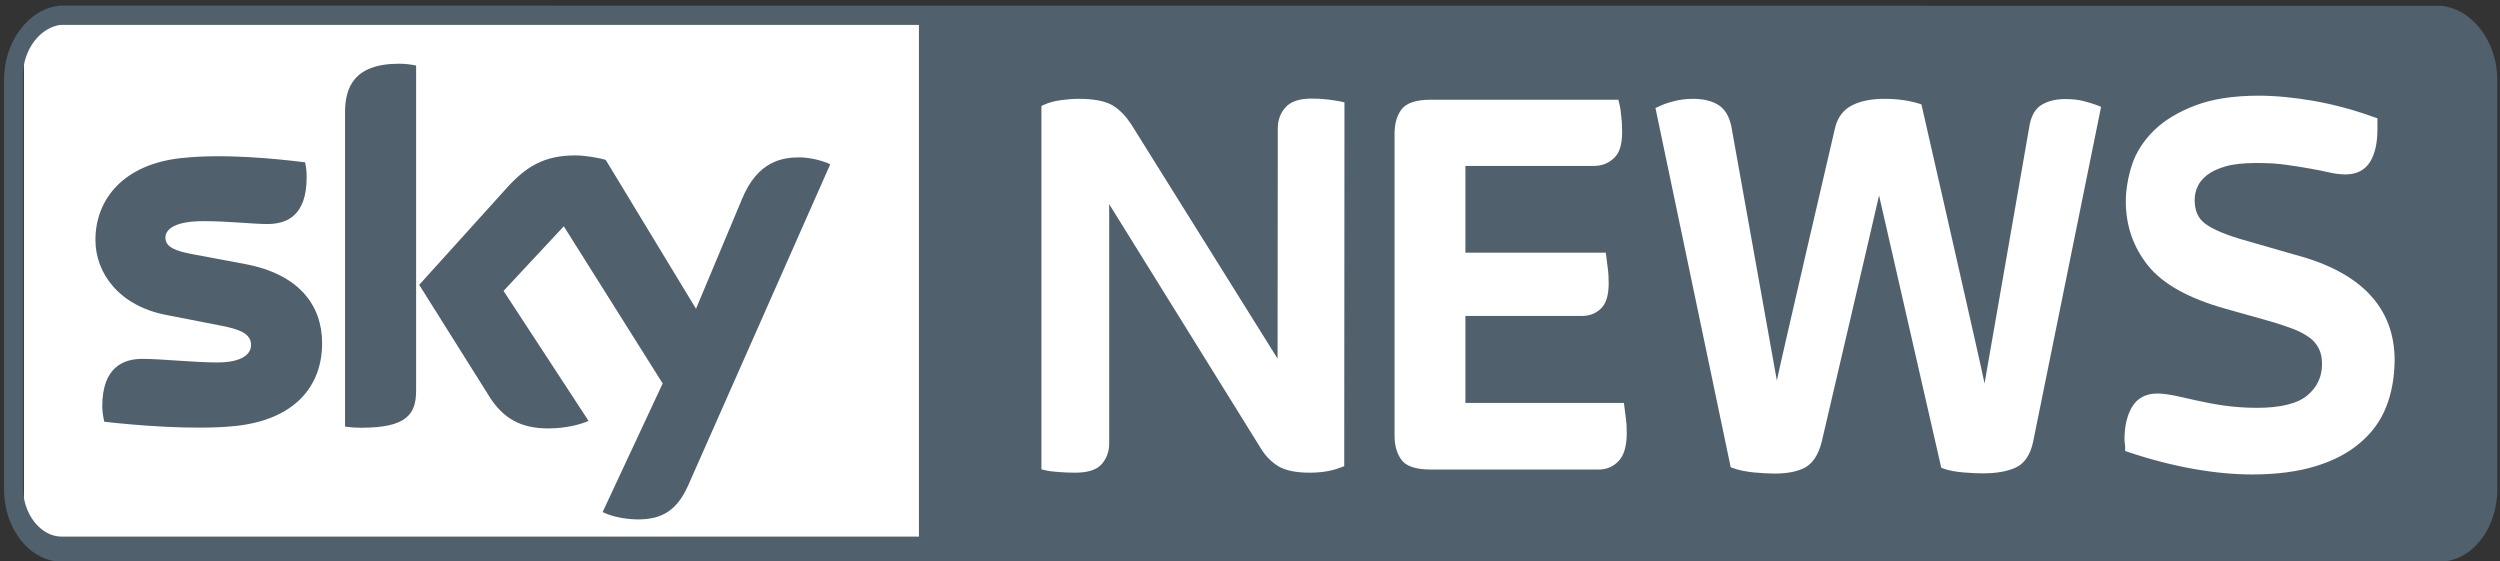
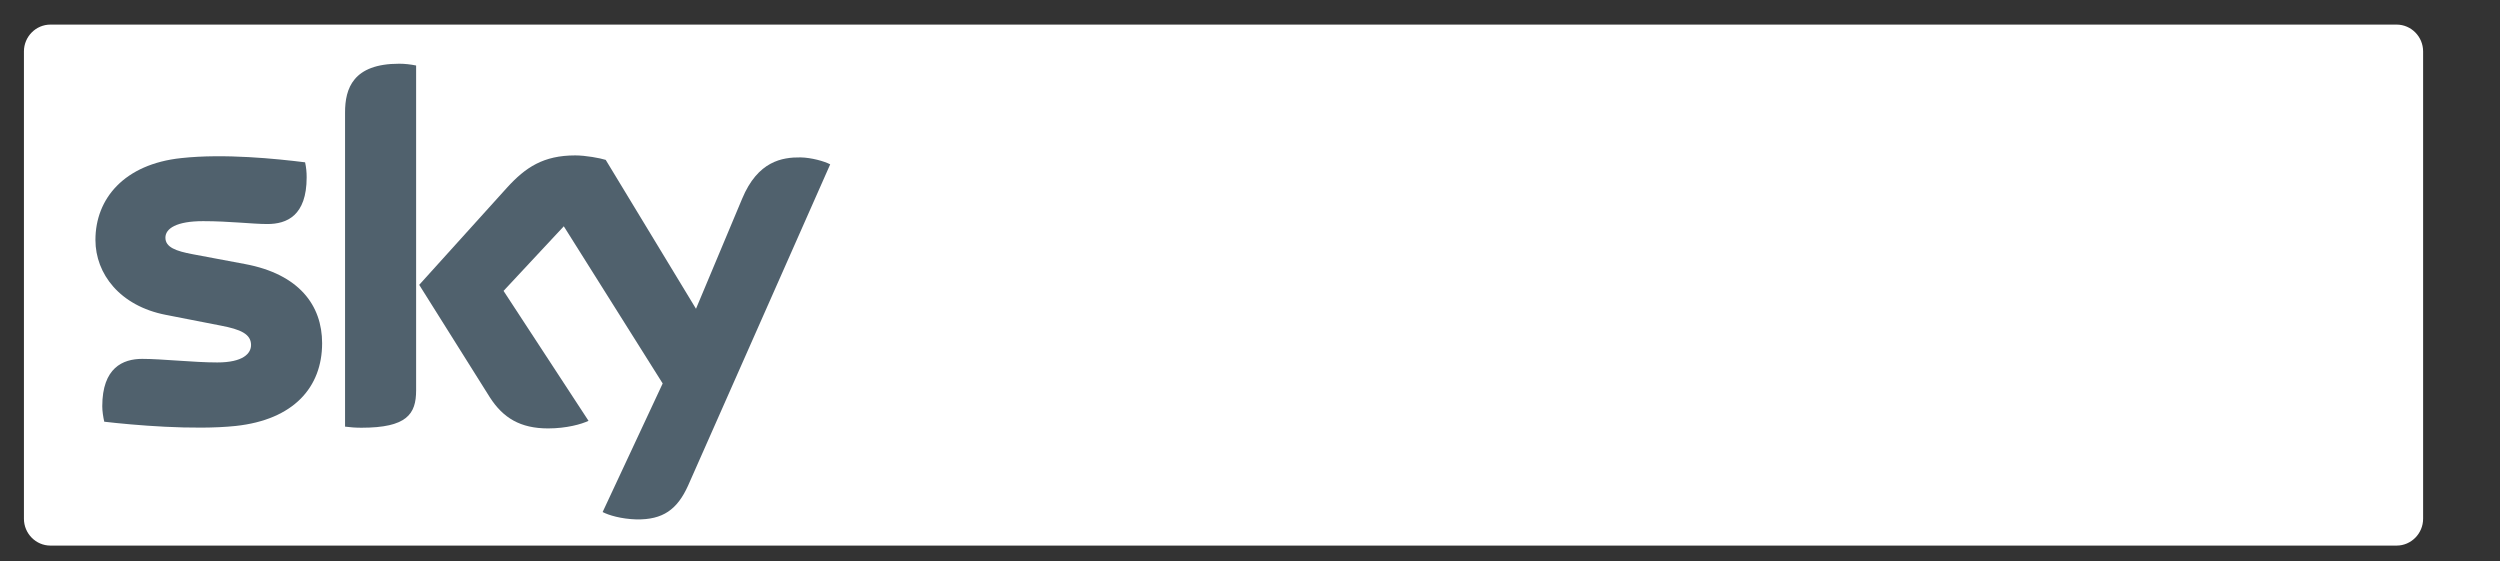
<svg xmlns="http://www.w3.org/2000/svg" width="98" height="22" viewBox="0 0 98 22" fill="none">
  <rect x="0" y="0" width="98" height="22" fill="#333333" stroke="none" />
  <g clip-path="url(#clip0_7_1286)">
    <path d="M94.986 20.335C94.986 20.913 94.519 21.387 93.948 21.387H1.976C1.405 21.387 0.938 20.913 0.938 20.335V2.016C0.938 1.437 1.405 0.964 1.976 0.964H93.948C94.519 0.964 94.986 1.437 94.986 2.016V20.335Z" fill="white" />
    <mask id="mask0_7_1286" style="mask-type:luminance" maskUnits="userSpaceOnUse" x="-37" y="-37" width="172" height="96">
-       <path d="M-36.483 -36.287H134.829V58.374H-36.483V-36.287Z" fill="white" />
-     </mask>
+       </mask>
    <g mask="url(#mask0_7_1286)">
      <path d="M95.687 0.228H95.644L2.4 0.219H2.356C1.119 0.342 0.159 1.622 0.159 3.129V19.186C0.159 20.747 1.18 22.017 2.426 22.017H95.626C96.881 22.017 97.893 20.747 97.893 19.186V3.138C97.893 1.63 96.924 0.351 95.687 0.228ZM36.022 21.036H2.426C1.586 21.036 0.894 20.151 0.894 19.064V3.006C0.894 1.946 1.569 1.052 2.434 0.964H36.022V21.036ZM52.694 18.275L52.573 18.319C52.227 18.459 51.812 18.529 51.345 18.529C50.791 18.529 50.384 18.441 50.108 18.275C49.839 18.108 49.623 17.889 49.45 17.617L43.48 8.002V17.381C43.48 17.705 43.376 17.977 43.186 18.196C42.978 18.424 42.641 18.529 42.139 18.529C41.923 18.529 41.706 18.52 41.49 18.503C41.265 18.485 41.101 18.468 40.971 18.433L40.824 18.398V4.155L40.936 4.102C41.109 4.023 41.326 3.962 41.585 3.927C41.836 3.892 42.07 3.874 42.277 3.874C42.892 3.874 43.324 3.962 43.61 4.128C43.887 4.295 44.12 4.54 44.328 4.847L50.081 14.059L50.09 5.022C50.09 4.716 50.185 4.444 50.384 4.216C50.592 3.979 50.929 3.865 51.414 3.865C51.622 3.865 51.829 3.874 52.046 3.9C52.262 3.927 52.426 3.953 52.556 3.979L52.703 4.014L52.694 18.275ZM63.449 18.073C63.241 18.292 62.982 18.406 62.67 18.406H56.095C55.498 18.406 55.108 18.275 54.927 18.012C54.754 17.767 54.667 17.46 54.667 17.083V5.233C54.667 4.856 54.754 4.549 54.927 4.304C55.117 4.041 55.498 3.909 56.095 3.909H63.44L63.475 4.058C63.51 4.181 63.536 4.347 63.553 4.558C63.579 4.768 63.587 4.978 63.587 5.189C63.587 5.671 63.484 6.004 63.259 6.206C63.042 6.407 62.783 6.504 62.48 6.504H57.444V9.904H62.947L63.025 10.518C63.051 10.702 63.06 10.904 63.06 11.114C63.06 11.579 62.956 11.903 62.757 12.096C62.558 12.288 62.307 12.385 62.013 12.385H57.444V15.794H63.657L63.735 16.408C63.761 16.592 63.769 16.794 63.769 17.004C63.761 17.512 63.657 17.854 63.449 18.073ZM79.698 17.32C79.585 17.845 79.343 18.196 78.98 18.345C78.659 18.485 78.236 18.555 77.742 18.555C77.526 18.555 77.266 18.547 76.972 18.52C76.669 18.494 76.41 18.45 76.194 18.371L76.098 18.336C76.098 18.336 73.676 7.722 73.659 7.661C73.572 8.072 71.409 17.328 71.409 17.328C71.279 17.837 71.054 18.17 70.743 18.336C70.457 18.485 70.059 18.564 69.575 18.564C69.341 18.564 69.064 18.547 68.753 18.52C68.433 18.485 68.164 18.433 67.948 18.354L67.844 18.319L64.894 4.233L65.032 4.172C65.197 4.093 65.387 4.023 65.603 3.971C65.828 3.909 66.088 3.874 66.374 3.874C66.746 3.874 67.066 3.944 67.325 4.093C67.602 4.251 67.784 4.54 67.87 4.961C67.87 4.961 69.575 14.48 69.653 14.918C69.731 14.48 71.928 5.04 71.928 5.04C72.023 4.61 72.257 4.295 72.62 4.12C72.949 3.953 73.373 3.874 73.875 3.874C74.359 3.874 74.809 3.935 75.216 4.058L75.32 4.093C75.32 4.093 77.708 14.55 77.794 15.032C77.803 14.97 79.559 4.908 79.559 4.908C79.629 4.523 79.793 4.242 80.061 4.093C80.303 3.953 80.606 3.883 80.97 3.883C81.229 3.883 81.463 3.909 81.679 3.962C81.887 4.014 82.068 4.076 82.216 4.128L82.362 4.19L79.698 17.32ZM93.541 15.943C93.325 16.496 92.979 16.969 92.511 17.363C92.053 17.758 91.465 18.064 90.772 18.275C90.089 18.485 89.25 18.599 88.298 18.599C87.588 18.599 86.81 18.529 85.979 18.38C85.148 18.231 84.292 18.012 83.435 17.723L83.306 17.679V17.539C83.306 17.495 83.306 17.451 83.297 17.416C83.288 17.363 83.28 17.302 83.28 17.232C83.28 16.724 83.375 16.303 83.565 15.97C83.773 15.61 84.11 15.426 84.569 15.426C84.768 15.426 85.001 15.461 85.278 15.514L86.144 15.707C86.464 15.777 86.818 15.847 87.199 15.9C87.58 15.952 88.004 15.987 88.471 15.987C89.405 15.987 90.072 15.821 90.461 15.488C90.842 15.163 91.023 14.76 91.023 14.269C91.023 14.024 90.98 13.822 90.894 13.656C90.807 13.489 90.686 13.34 90.522 13.226C90.348 13.104 90.141 12.99 89.89 12.893C89.63 12.797 89.328 12.692 88.99 12.595L87.216 12.096C85.78 11.692 84.768 11.123 84.197 10.404C83.617 9.676 83.332 8.835 83.332 7.897C83.332 7.433 83.418 6.942 83.574 6.46C83.738 5.96 84.032 5.513 84.439 5.11C84.846 4.716 85.382 4.391 86.048 4.137C86.706 3.883 87.545 3.751 88.54 3.751C89.206 3.751 89.924 3.822 90.686 3.953C91.439 4.084 92.243 4.295 93.065 4.593L93.195 4.637V5.075C93.195 5.601 93.1 6.022 92.918 6.328C92.719 6.661 92.39 6.837 91.949 6.837C91.75 6.837 91.525 6.81 91.3 6.758C91.084 6.705 90.833 6.661 90.556 6.609C90.288 6.556 89.968 6.512 89.613 6.46C89.267 6.407 88.869 6.39 88.436 6.39C87.96 6.39 87.554 6.433 87.242 6.521C86.939 6.609 86.697 6.723 86.516 6.863C86.343 7.003 86.213 7.152 86.144 7.319C86.066 7.485 86.031 7.661 86.031 7.836C86.031 8.257 86.161 8.555 86.438 8.765C86.74 8.993 87.294 9.229 88.099 9.449L89.985 9.992C92.563 10.676 93.87 12.069 93.87 14.129C93.861 14.786 93.757 15.4 93.541 15.943Z" fill="#50616D" />
    </g>
    <mask id="mask1_7_1286" style="mask-type:luminance" maskUnits="userSpaceOnUse" x="-37" y="-37" width="172" height="96">
      <path d="M-36.483 -36.287H134.829V58.374H-36.483V-36.287Z" fill="white" />
    </mask>
    <g mask="url(#mask1_7_1286)">
      <path d="M6.492 12.341L8.647 12.762C9.434 12.911 9.841 13.095 9.841 13.524C9.841 13.857 9.529 14.208 8.517 14.208C7.591 14.208 6.354 14.068 5.575 14.068C4.814 14.068 4.009 14.418 4.009 15.926C4.009 16.11 4.044 16.347 4.087 16.531C5.212 16.662 7.6 16.872 9.244 16.697C11.51 16.452 12.627 15.181 12.627 13.454C12.627 11.964 11.718 10.746 9.607 10.351L7.556 9.966C6.899 9.843 6.484 9.694 6.484 9.317C6.484 8.958 6.916 8.669 7.963 8.669C8.993 8.669 9.892 8.782 10.481 8.782C11.242 8.782 12.021 8.458 12.021 6.951C12.021 6.749 12.004 6.565 11.96 6.363C10.835 6.223 8.794 6.013 7.106 6.197C4.874 6.433 3.741 7.783 3.741 9.405C3.741 10.737 4.701 11.99 6.492 12.341Z" fill="#50616D" />
    </g>
    <mask id="mask2_7_1286" style="mask-type:luminance" maskUnits="userSpaceOnUse" x="-37" y="-37" width="172" height="96">
      <path d="M-36.483 -36.287H134.829V58.374H-36.483V-36.287Z" fill="white" />
    </mask>
    <g mask="url(#mask2_7_1286)">
      <path d="M16.312 15.304V2.568C16.096 2.524 15.871 2.498 15.646 2.498C13.838 2.498 13.526 3.471 13.526 4.409V16.724C13.725 16.75 13.933 16.767 14.167 16.767C15.949 16.767 16.312 16.233 16.312 15.304Z" fill="#50616D" />
    </g>
    <mask id="mask3_7_1286" style="mask-type:luminance" maskUnits="userSpaceOnUse" x="-37" y="-37" width="172" height="96">
      <path d="M-36.483 -36.287H134.829V58.374H-36.483V-36.287Z" fill="white" />
    </mask>
    <g mask="url(#mask3_7_1286)">
      <path d="M21.486 16.794C22.204 16.794 22.801 16.627 23.07 16.496L19.739 11.403L22.101 8.87L25.977 15.032L23.623 20.072C23.857 20.194 24.341 20.343 24.947 20.361C25.985 20.378 26.548 19.975 26.972 19.037L32.544 6.442C32.31 6.319 31.808 6.179 31.384 6.17C30.666 6.162 29.706 6.311 29.091 7.792L27.283 12.104L23.744 6.267C23.52 6.197 22.957 6.092 22.55 6.092C21.305 6.092 20.604 6.556 19.877 7.354L16.433 11.166L19.202 15.575C19.721 16.382 20.396 16.794 21.486 16.794Z" fill="#50616D" />
    </g>
  </g>
  <defs>
    <clipPath id="clip0_7_1286">
      <rect width="98" height="22" fill="white" />
    </clipPath>
  </defs>
</svg>